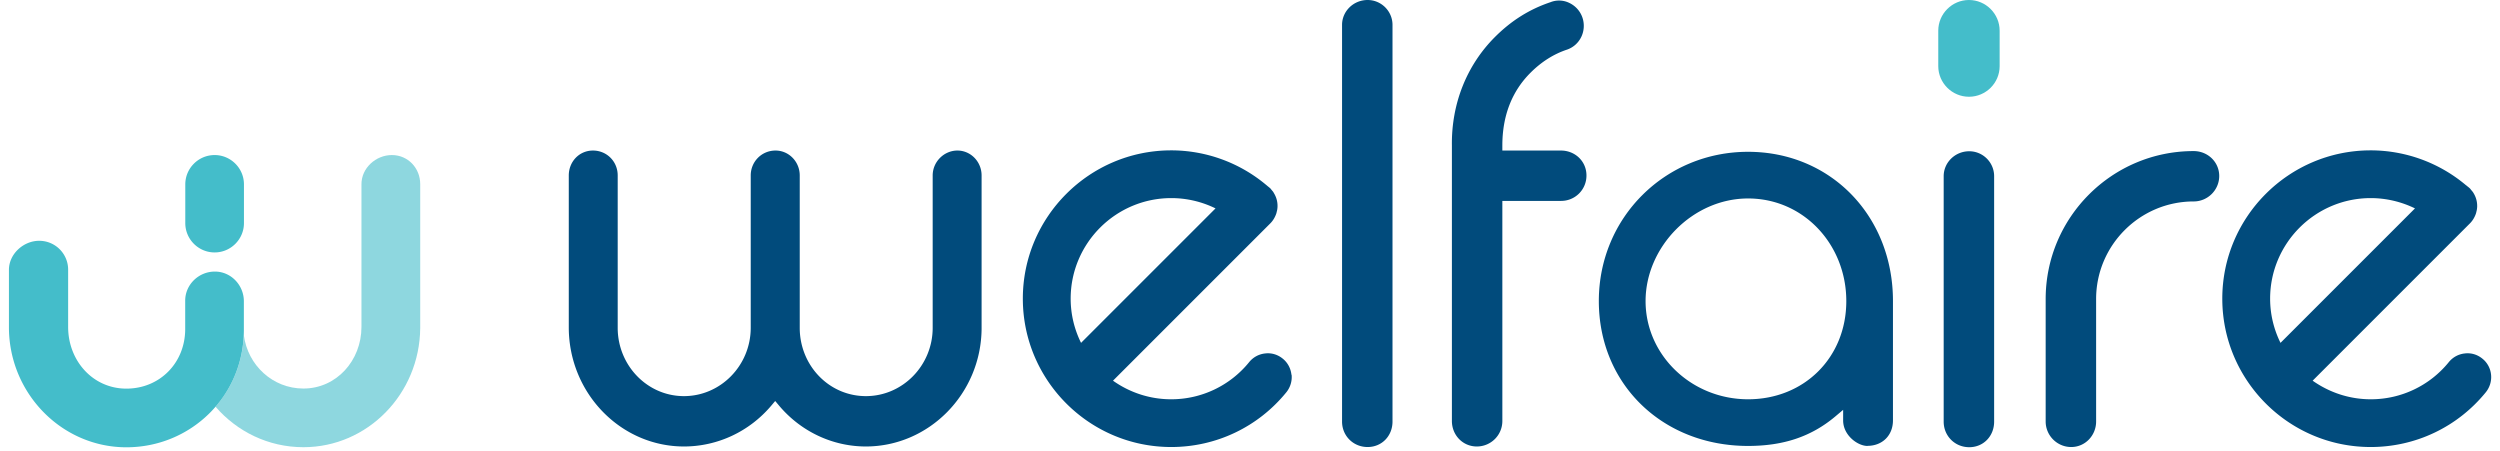
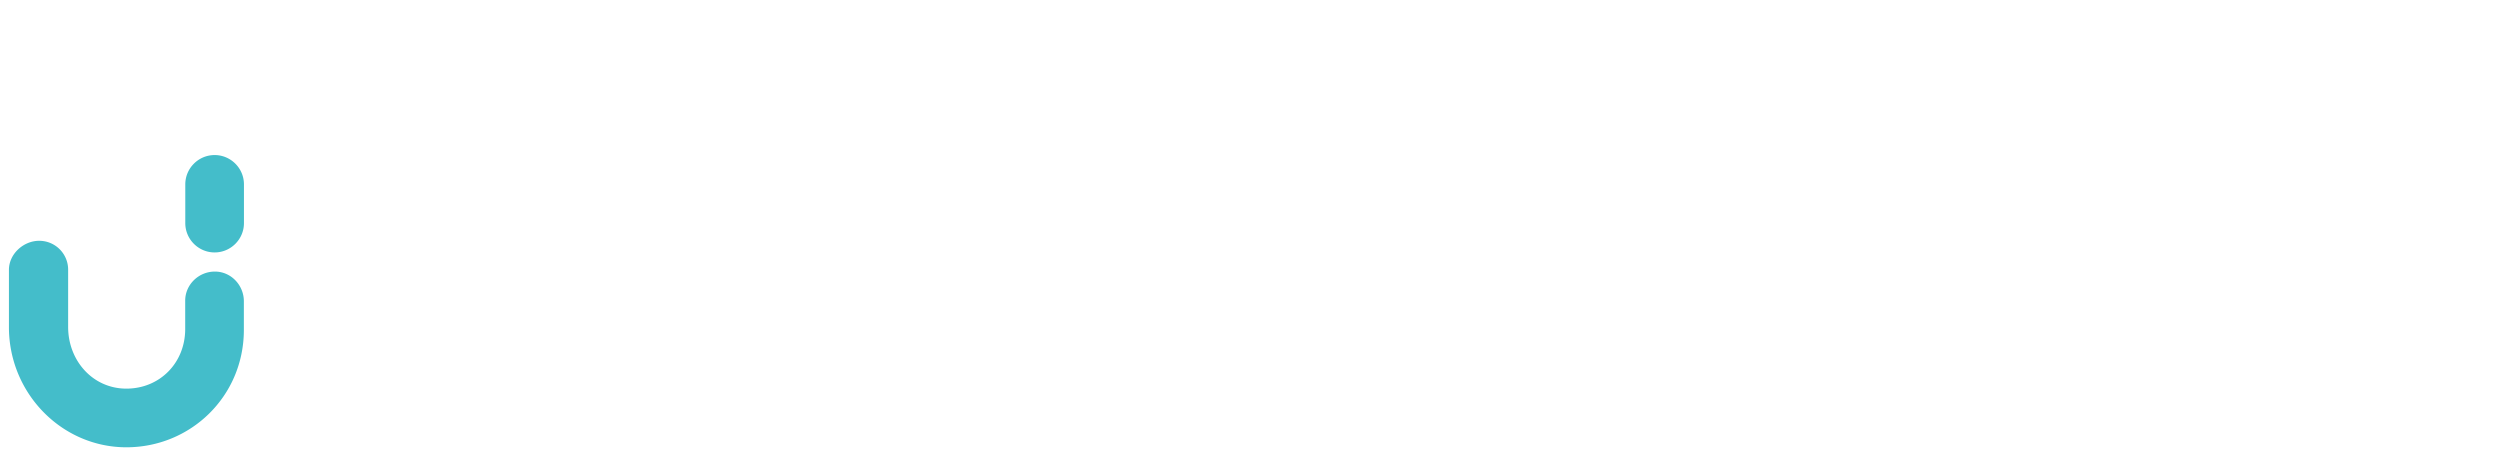
<svg xmlns="http://www.w3.org/2000/svg" width="277" height="50" fill="none" viewBox="0 0 277 50">
-   <path fill="#014B7C" d="M151.53 0c-1.56 0-2.83 1.24-2.83 2.76v43.95c0 1.58 1.24 2.82 2.83 2.82s2.76-1.24 2.76-2.82V2.76c0-1.52-1.24-2.76-2.76-2.76M173.85.31a2.57 2.57 0 0 0-2.05-.07c-2.33.78-4.34 2.04-6.16 3.86-3.14 3.14-4.83 7.41-4.77 12.02v30.52c0 1.58 1.21 2.83 2.76 2.83s2.83-1.24 2.83-2.83V22.26h6.49a2.8 2.8 0 0 0 2.83-2.82c0-1.58-1.27-2.76-2.83-2.76h-6.49v-.55c0-3.29 1.05-6.01 3.13-8.08 1.2-1.2 2.57-2.07 4.06-2.56.68-.24 1.24-.74 1.56-1.41s.36-1.45.12-2.14a2.8 2.8 0 0 0-1.48-1.63M206.91 49.4c1.66 0 2.83-1.16 2.83-2.82V33.35c0-9.42-6.9-16.53-16.06-16.53s-16.53 7.26-16.53 16.53 7.11 16.06 16.53 16.06c3.93 0 6.99-1.03 9.64-3.24l.9-.76v1.18c0 1.64 1.61 2.82 2.69 2.82m-13.22-5.17c-6.27 0-11.36-4.88-11.36-10.88s5.21-11.37 11.36-11.37 10.88 5.1 10.88 11.37-4.68 10.88-10.88 10.88M218.19 16.76c-1.56 0-2.83 1.24-2.83 2.76v27.2c0 1.58 1.24 2.83 2.83 2.83s2.76-1.24 2.76-2.83v-27.2c0-1.52-1.24-2.76-2.76-2.76M243.05 16.74c-9.04 0-16.39 7.35-16.39 16.39V46.7c0 1.56 1.27 2.83 2.83 2.83s2.76-1.29 2.76-2.83V33.13c0-5.96 4.85-10.81 10.81-10.81 1.56 0 2.83-1.27 2.83-2.82s-1.27-2.76-2.83-2.76M95.93 49.47c7.011 0 12.761-5.84 12.831-13.02V19.44c0-1.52-1.2-2.76-2.68-2.76s-2.74 1.24-2.74 2.76v16.88c0 4.17-3.32 7.57-7.4 7.57s-7.31-3.38-7.33-7.53V19.44c0-1.52-1.2-2.76-2.68-2.76-1.55 0-2.75 1.24-2.75 2.76v16.91c-.02 4.16-3.34 7.54-7.4 7.54s-7.34-3.4-7.34-7.57V19.44c0-1.55-1.21-2.76-2.74-2.76s-2.68 1.24-2.68 2.76v16.94c.06 7.24 5.79 13.09 12.76 13.09 3.72 0 7.25-1.65 9.69-4.54l.42-.5.42.5c2.43 2.89 5.94 4.54 9.63 4.54M143.09 41.52a2.62 2.62 0 0 0-.96-1.78c-.55-.45-1.24-.66-1.93-.58-.71.07-1.34.41-1.79.96a11.1 11.1 0 0 1-8.65 4.12c-2.4 0-4.62-.77-6.44-2.06l17.43-17.43c.3-.3.51-.66.65-1.05.02-.06.04-.12.05-.18l.06-.25c.02-.13.04-.27.04-.4v-.07c0-.51-.15-1.01-.43-1.45l-.03-.06c-.06-.09-.14-.17-.21-.26l-.12-.15c-.02-.02-.04-.03-.06-.05l-.02-.02c-.09-.08-.19-.15-.28-.23-.02-.02-.04-.04-.06-.05a16.4 16.4 0 0 0-10.57-3.87c-9.06 0-16.44 7.37-16.44 16.43s7.37 16.44 16.44 16.44c4.97 0 9.62-2.21 12.76-6.07.44-.55.65-1.24.58-1.94m-13.33-19.57c1.72 0 3.39.4 4.9 1.14l-14.9 14.9c-.73-1.48-1.15-3.14-1.15-4.9 0-6.14 5-11.14 11.15-11.14M276.01 41.52a2.6 2.6 0 0 0-.96-1.78c-.55-.45-1.23-.66-1.93-.58-.71.07-1.34.41-1.79.96a11.1 11.1 0 0 1-8.65 4.12c-2.4 0-4.61-.77-6.44-2.06l17.43-17.43c.3-.3.51-.66.65-1.05.02-.06.04-.12.05-.18l.06-.25c.02-.13.04-.27.04-.4v-.07c0-.51-.15-1.01-.43-1.45-.01-.02-.02-.04-.04-.06-.06-.09-.14-.17-.21-.26l-.12-.15c-.02-.02-.04-.03-.06-.05l-.02-.02c-.09-.08-.19-.15-.28-.23a.2.2 0 0 0-.07-.05 16.4 16.4 0 0 0-10.57-3.87c-9.06 0-16.44 7.37-16.44 16.43s7.37 16.44 16.44 16.44c4.97 0 9.62-2.21 12.76-6.07.44-.55.65-1.24.58-1.94m-13.34-19.57c1.72 0 3.39.4 4.91 1.14l-14.9 14.9c-.73-1.48-1.15-3.14-1.15-4.9 0-6.14 5-11.14 11.15-11.14" />
-   <path fill="#44BDCA" d="M218.16 10.72c-1.87 0-3.4-1.53-3.4-3.39V3.4c0-1.87 1.53-3.4 3.4-3.4s3.4 1.53 3.4 3.4v3.93c0 1.87-1.53 3.39-3.4 3.39" />
-   <path fill="#44BDCA" d="M46.56 20.4v15.95c-.06 7.29-5.83 13.2-12.94 13.2-3.89 0-7.37-1.74-9.74-4.49 1.84-2.12 2.99-4.85 3.14-7.91.43 3.31 3.19 5.9 6.6 5.9 3.65 0 6.43-3.09 6.43-6.83V20.4c0-1.77 1.58-3.22 3.37-3.22s3.14 1.45 3.14 3.22" opacity=".6" />
  <path fill="#44BDCA" d="M4.35 26.68a3.2 3.2 0 0 1 3.2 3.22v6.33c0 3.74 2.74 6.83 6.45 6.83s6.52-2.86 6.52-6.6v-3.15c0-1.77 1.49-3.22 3.29-3.22s3.21 1.52 3.21 3.29v3.28c-.06 7.29-5.91 12.9-13.02 12.9S1.05 43.65.99 36.36V29.9c0-1.77 1.62-3.22 3.35-3.22zM23.78 27.97c1.79 0 3.25-1.46 3.25-3.25v-4.29c0-1.79-1.46-3.25-3.25-3.25s-3.25 1.46-3.25 3.25v4.29c0 1.79 1.46 3.25 3.25 3.25" />
</svg>